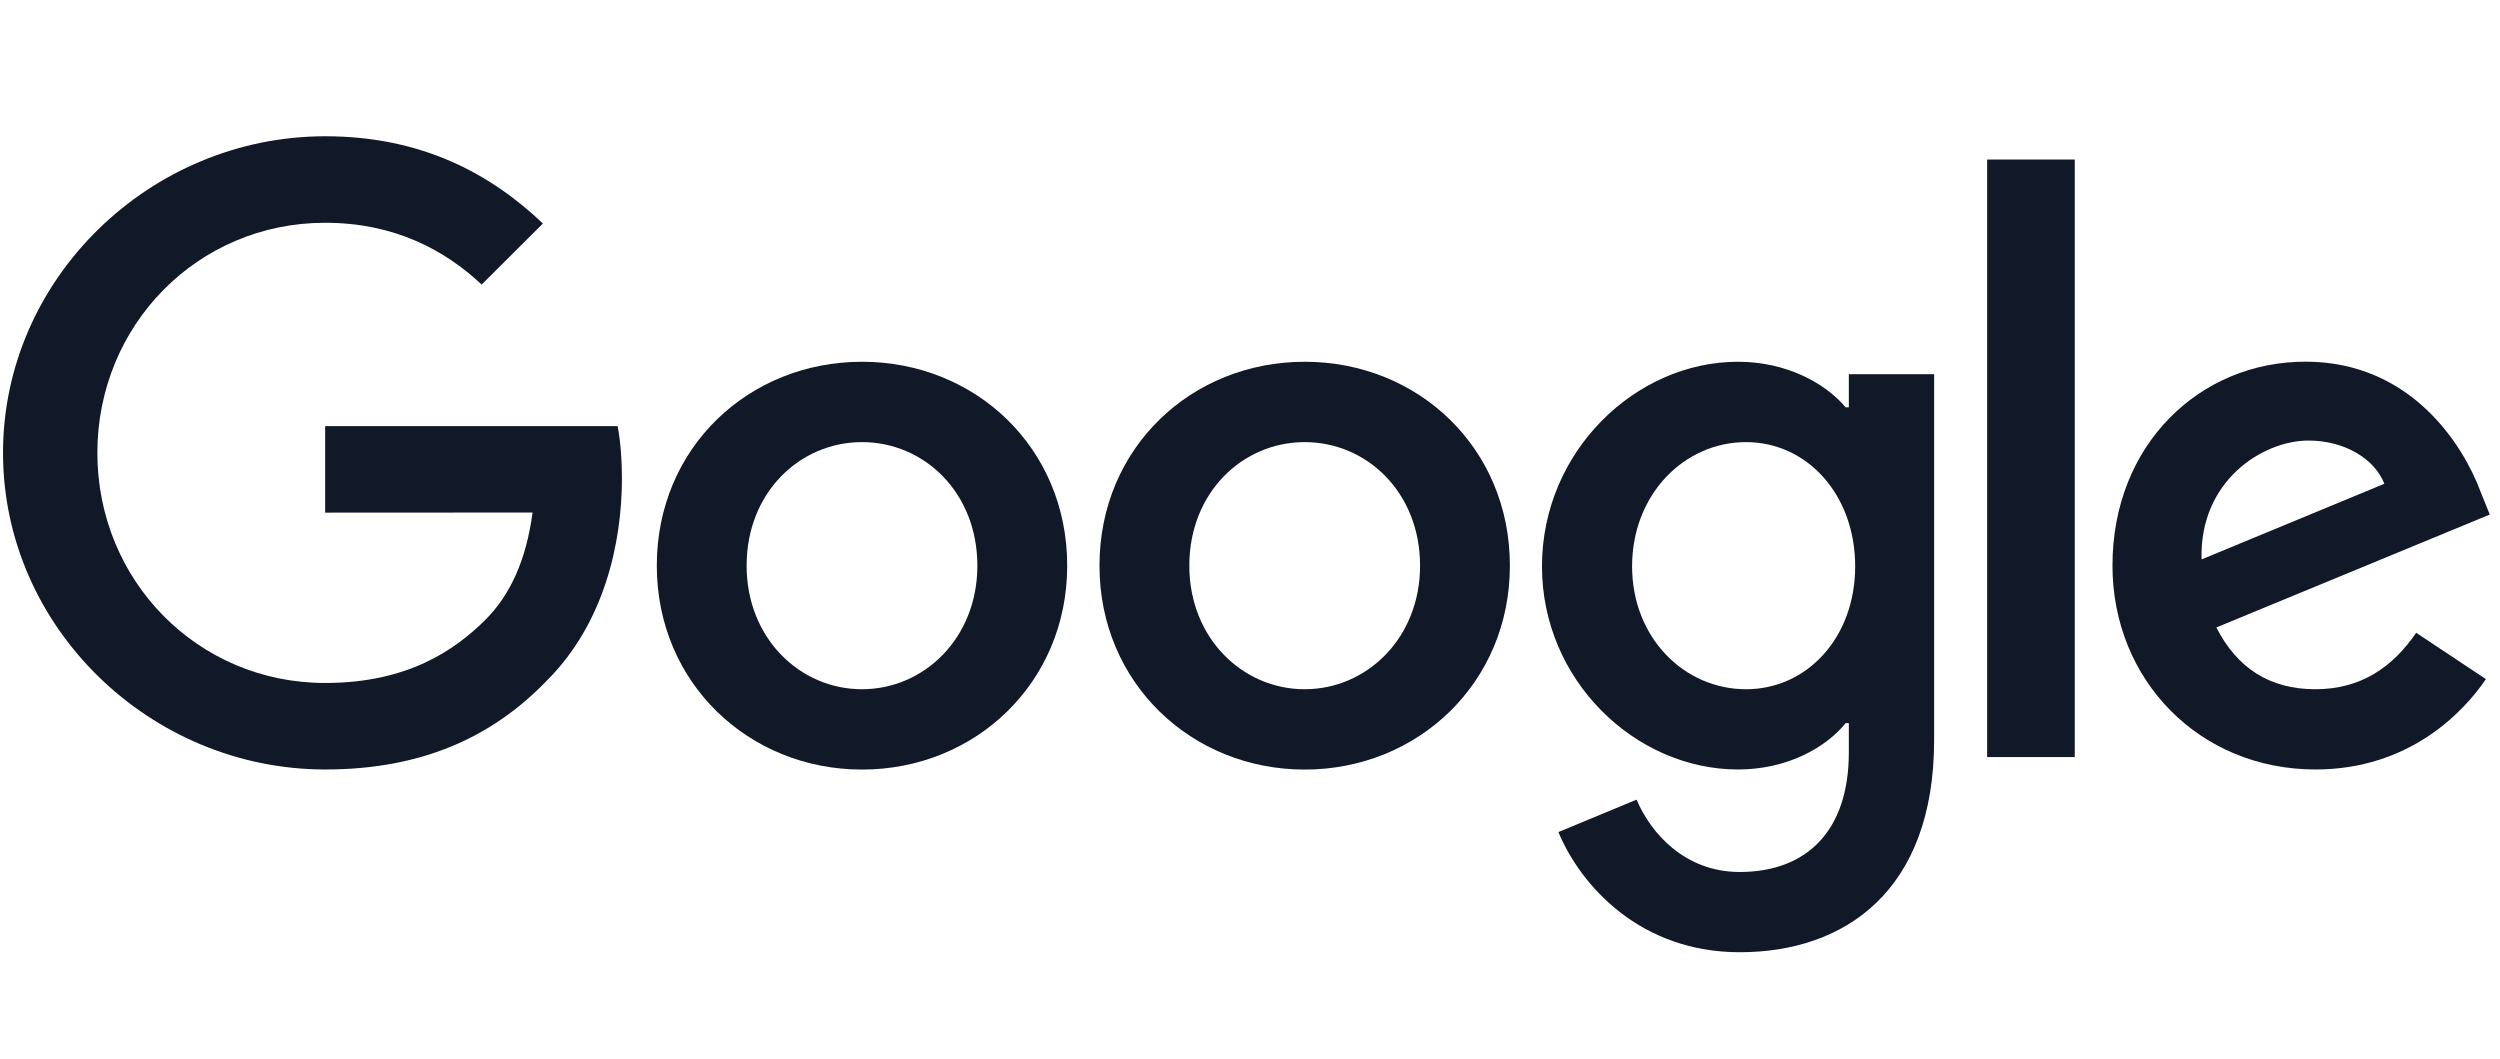
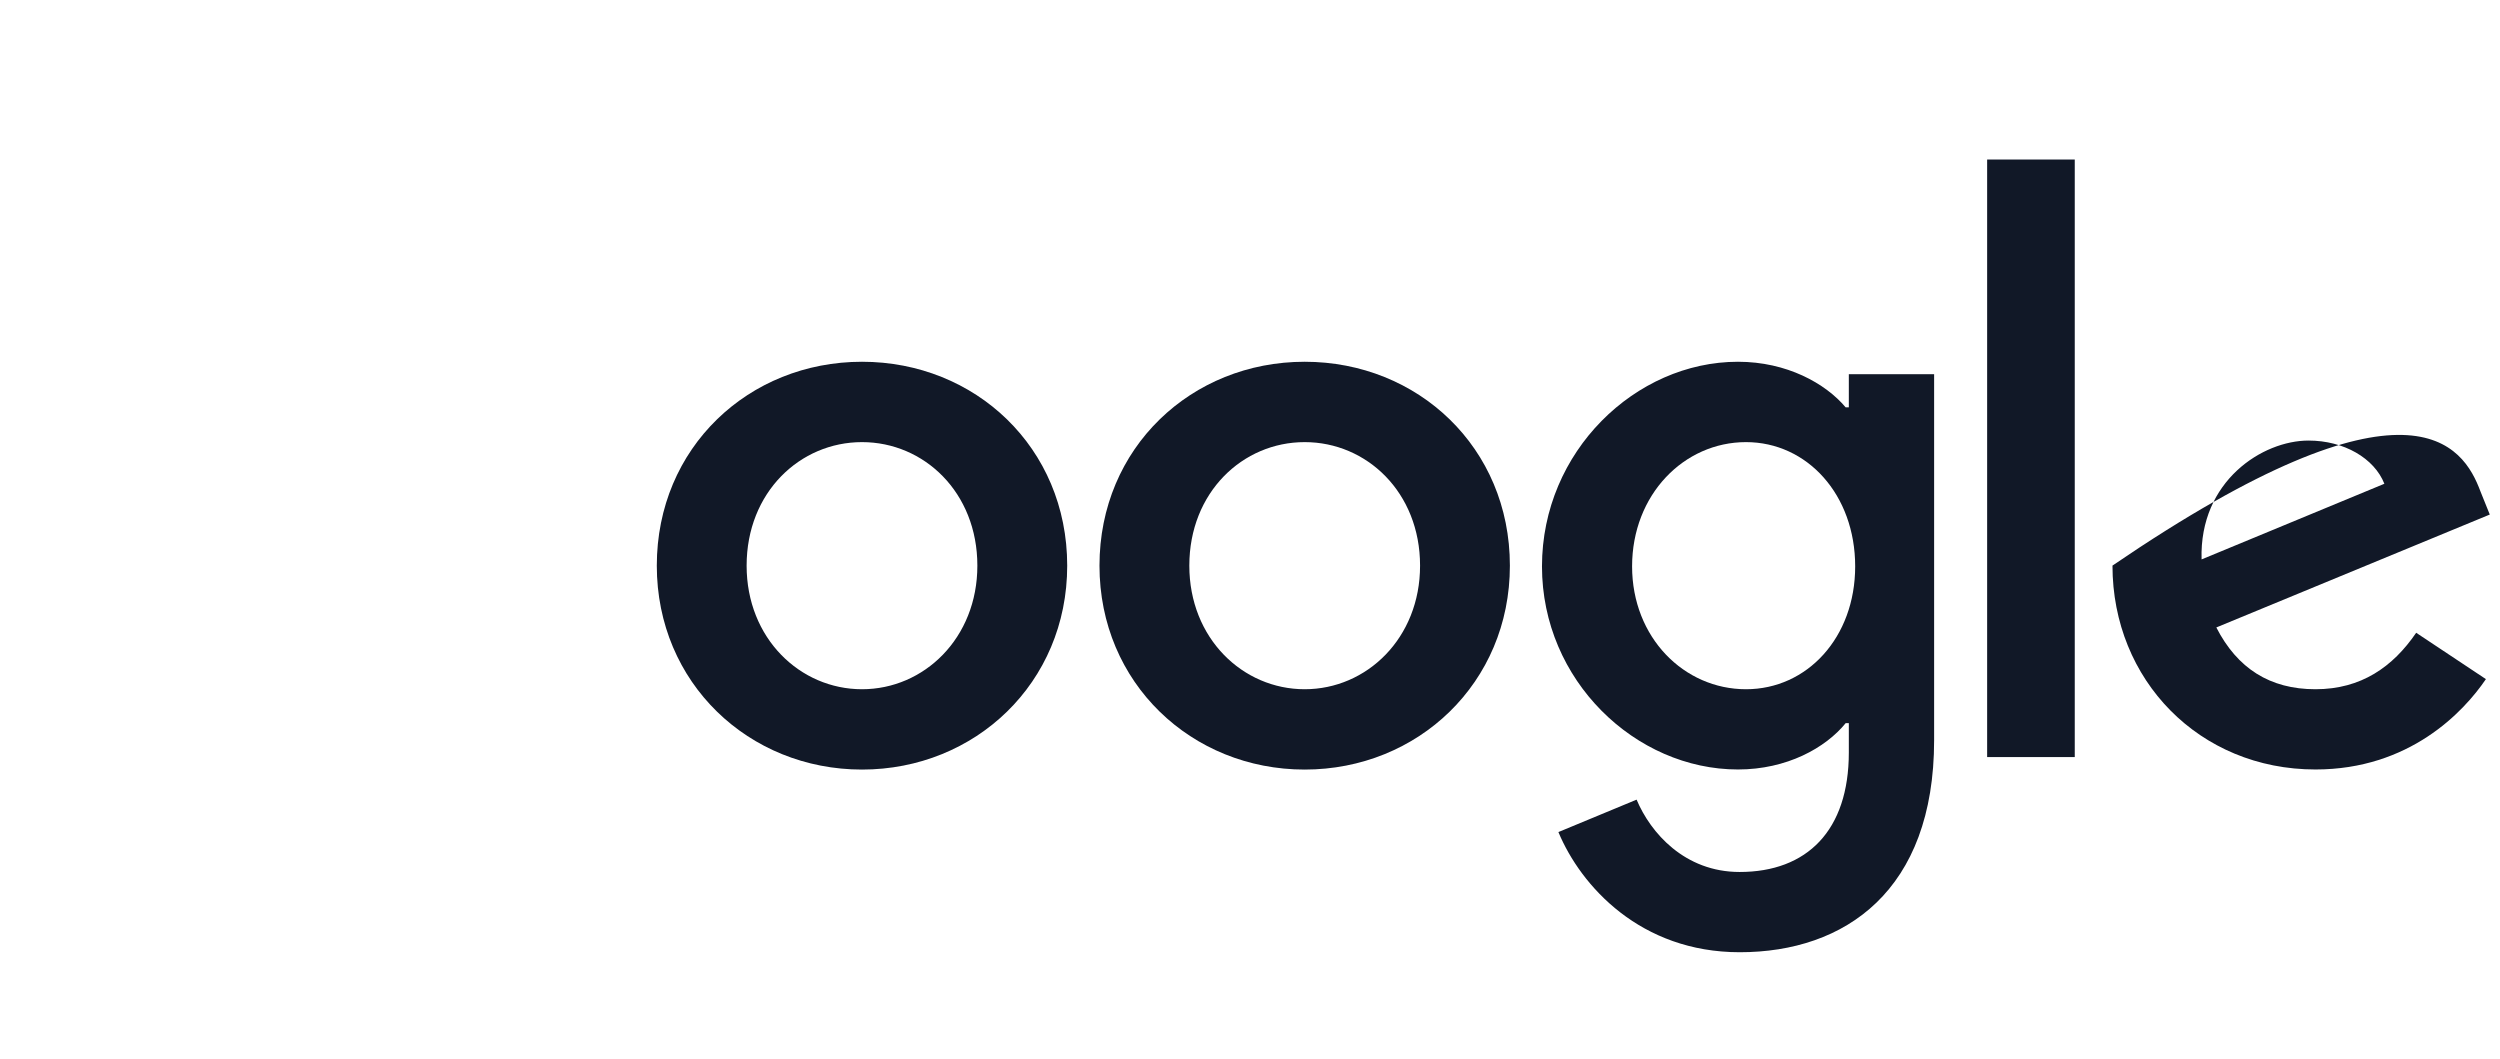
<svg xmlns="http://www.w3.org/2000/svg" width="111" height="47" viewBox="0 0 111 47" fill="none">
  <path d="M47.384 25.116C47.384 30.328 43.293 34.169 38.273 34.169C33.253 34.169 29.162 30.328 29.162 25.116C29.162 19.867 33.253 16.062 38.273 16.062C43.293 16.062 47.384 19.867 47.384 25.116ZM43.395 25.116C43.395 21.858 41.025 19.63 38.273 19.63C35.521 19.63 33.15 21.858 33.15 25.116C33.15 28.34 35.521 30.602 38.273 30.602C41.025 30.602 43.395 28.336 43.395 25.116Z" fill="#111827" />
  <path d="M67.039 25.116C67.039 30.328 62.948 34.169 57.928 34.169C52.908 34.169 48.817 30.328 48.817 25.116C48.817 19.871 52.908 16.062 57.928 16.062C62.948 16.062 67.039 19.867 67.039 25.116ZM63.051 25.116C63.051 21.858 60.68 19.63 57.928 19.63C55.176 19.63 52.806 21.858 52.806 25.116C52.806 28.34 55.176 30.602 57.928 30.602C60.68 30.602 63.051 28.336 63.051 25.116Z" fill="#111827" />
  <path d="M85.875 16.609V32.863C85.875 39.549 81.92 42.279 77.243 42.279C72.841 42.279 70.192 39.344 69.193 36.944L72.665 35.504C73.284 36.977 74.799 38.716 77.239 38.716C80.233 38.716 82.088 36.875 82.088 33.41V32.108H81.948C81.056 33.206 79.336 34.165 77.166 34.165C72.624 34.165 68.464 30.222 68.464 25.148C68.464 20.038 72.624 16.062 77.166 16.062C79.332 16.062 81.052 17.022 81.948 18.087H82.088V16.613H85.875V16.609ZM82.37 25.148C82.37 21.961 80.237 19.63 77.522 19.63C74.77 19.63 72.465 21.961 72.465 25.148C72.465 28.303 74.77 30.602 77.522 30.602C80.237 30.602 82.37 28.303 82.37 25.148Z" fill="#111827" />
  <path d="M92.119 7.083V33.614H88.229V7.083H92.119Z" fill="#111827" />
-   <path d="M107.278 28.095L110.374 30.153C109.375 31.626 106.967 34.165 102.807 34.165C97.647 34.165 93.794 30.189 93.794 25.112C93.794 19.728 97.68 16.058 102.361 16.058C107.074 16.058 109.379 19.797 110.132 21.818L110.546 22.846L98.405 27.859C99.335 29.675 100.78 30.602 102.807 30.602C104.838 30.602 106.247 29.606 107.278 28.095ZM97.75 24.838L105.866 21.479C105.419 20.348 104.076 19.561 102.496 19.561C100.469 19.561 97.647 21.344 97.75 24.838Z" fill="#111827" />
-   <path d="M14.437 22.761V18.92H27.422C27.549 19.589 27.614 20.381 27.614 21.238C27.614 24.12 26.824 27.683 24.277 30.222C21.8 32.793 18.634 34.165 14.441 34.165C6.67 34.165 0.134 27.855 0.134 20.107C0.134 12.36 6.67 6.05 14.441 6.05C18.741 6.05 21.804 7.732 24.105 9.924L21.386 12.634C19.736 11.091 17.5 9.891 14.437 9.891C8.762 9.891 4.323 14.45 4.323 20.107C4.323 25.765 8.762 30.324 14.437 30.324C18.119 30.324 20.215 28.85 21.558 27.512C22.647 26.426 23.364 24.875 23.646 22.756L14.437 22.761Z" fill="#111827" />
+   <path d="M107.278 28.095L110.374 30.153C109.375 31.626 106.967 34.165 102.807 34.165C97.647 34.165 93.794 30.189 93.794 25.112C107.074 16.058 109.379 19.797 110.132 21.818L110.546 22.846L98.405 27.859C99.335 29.675 100.78 30.602 102.807 30.602C104.838 30.602 106.247 29.606 107.278 28.095ZM97.75 24.838L105.866 21.479C105.419 20.348 104.076 19.561 102.496 19.561C100.469 19.561 97.647 21.344 97.75 24.838Z" fill="#111827" />
</svg>